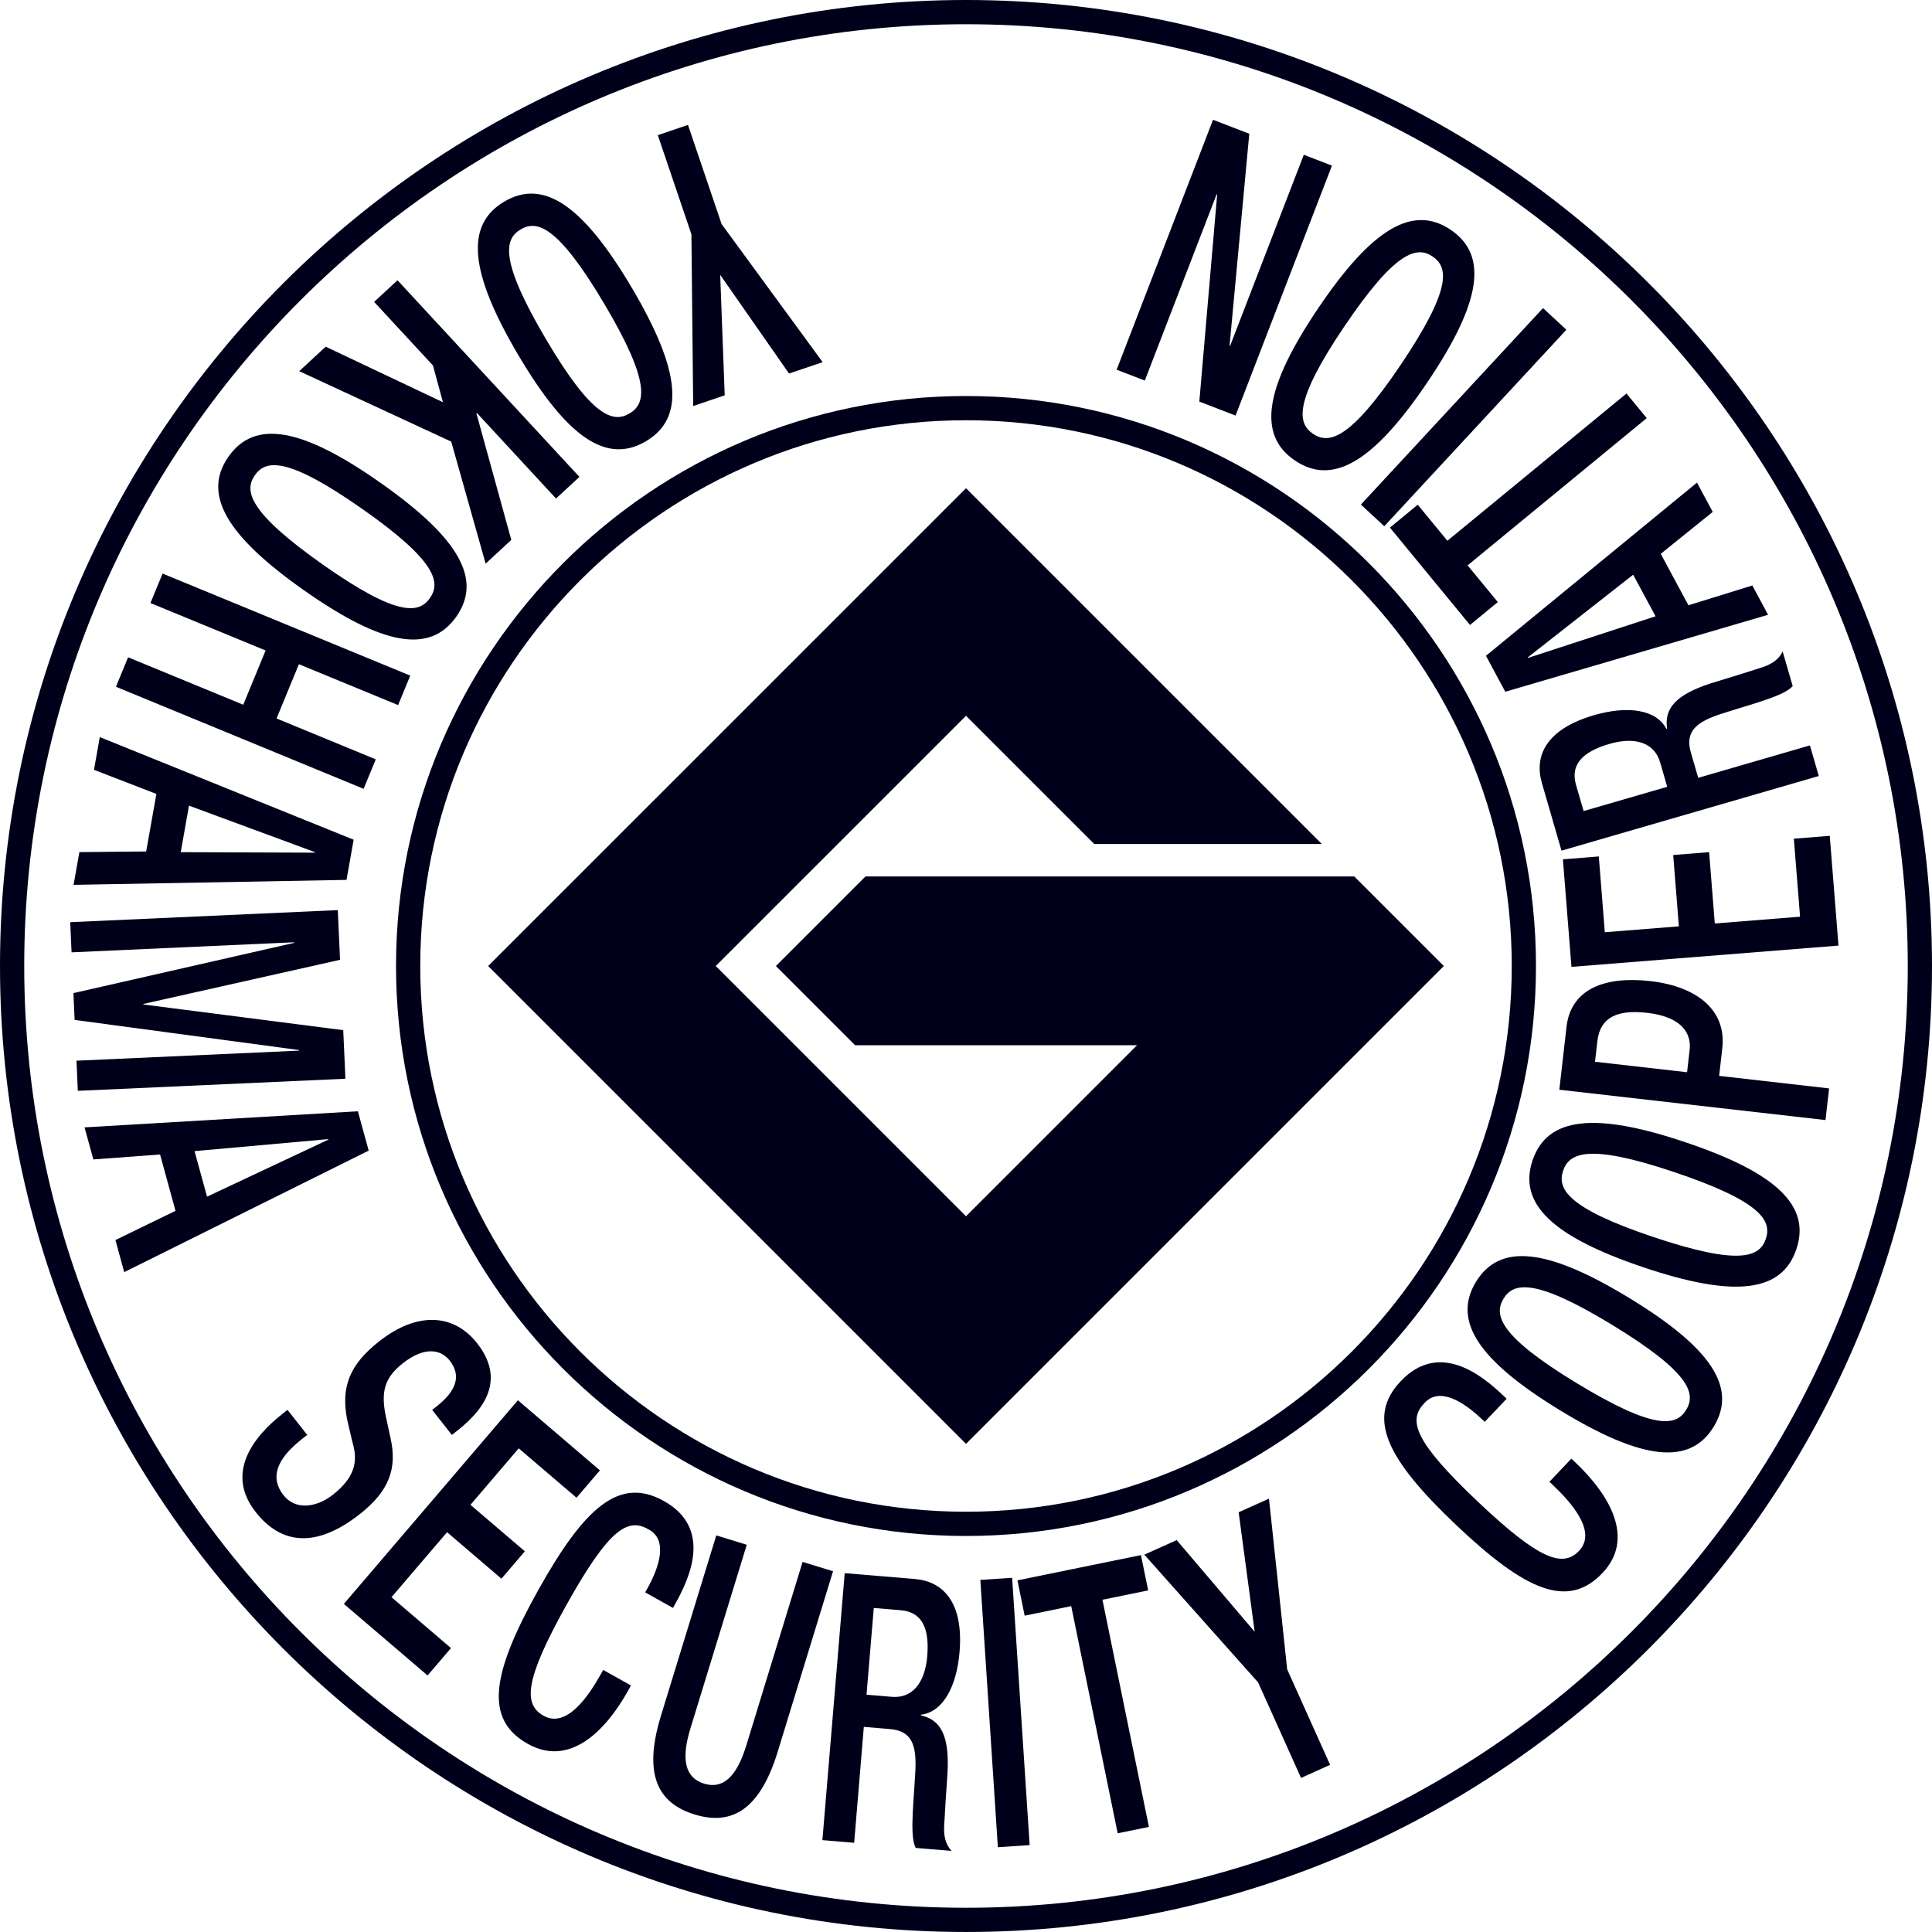
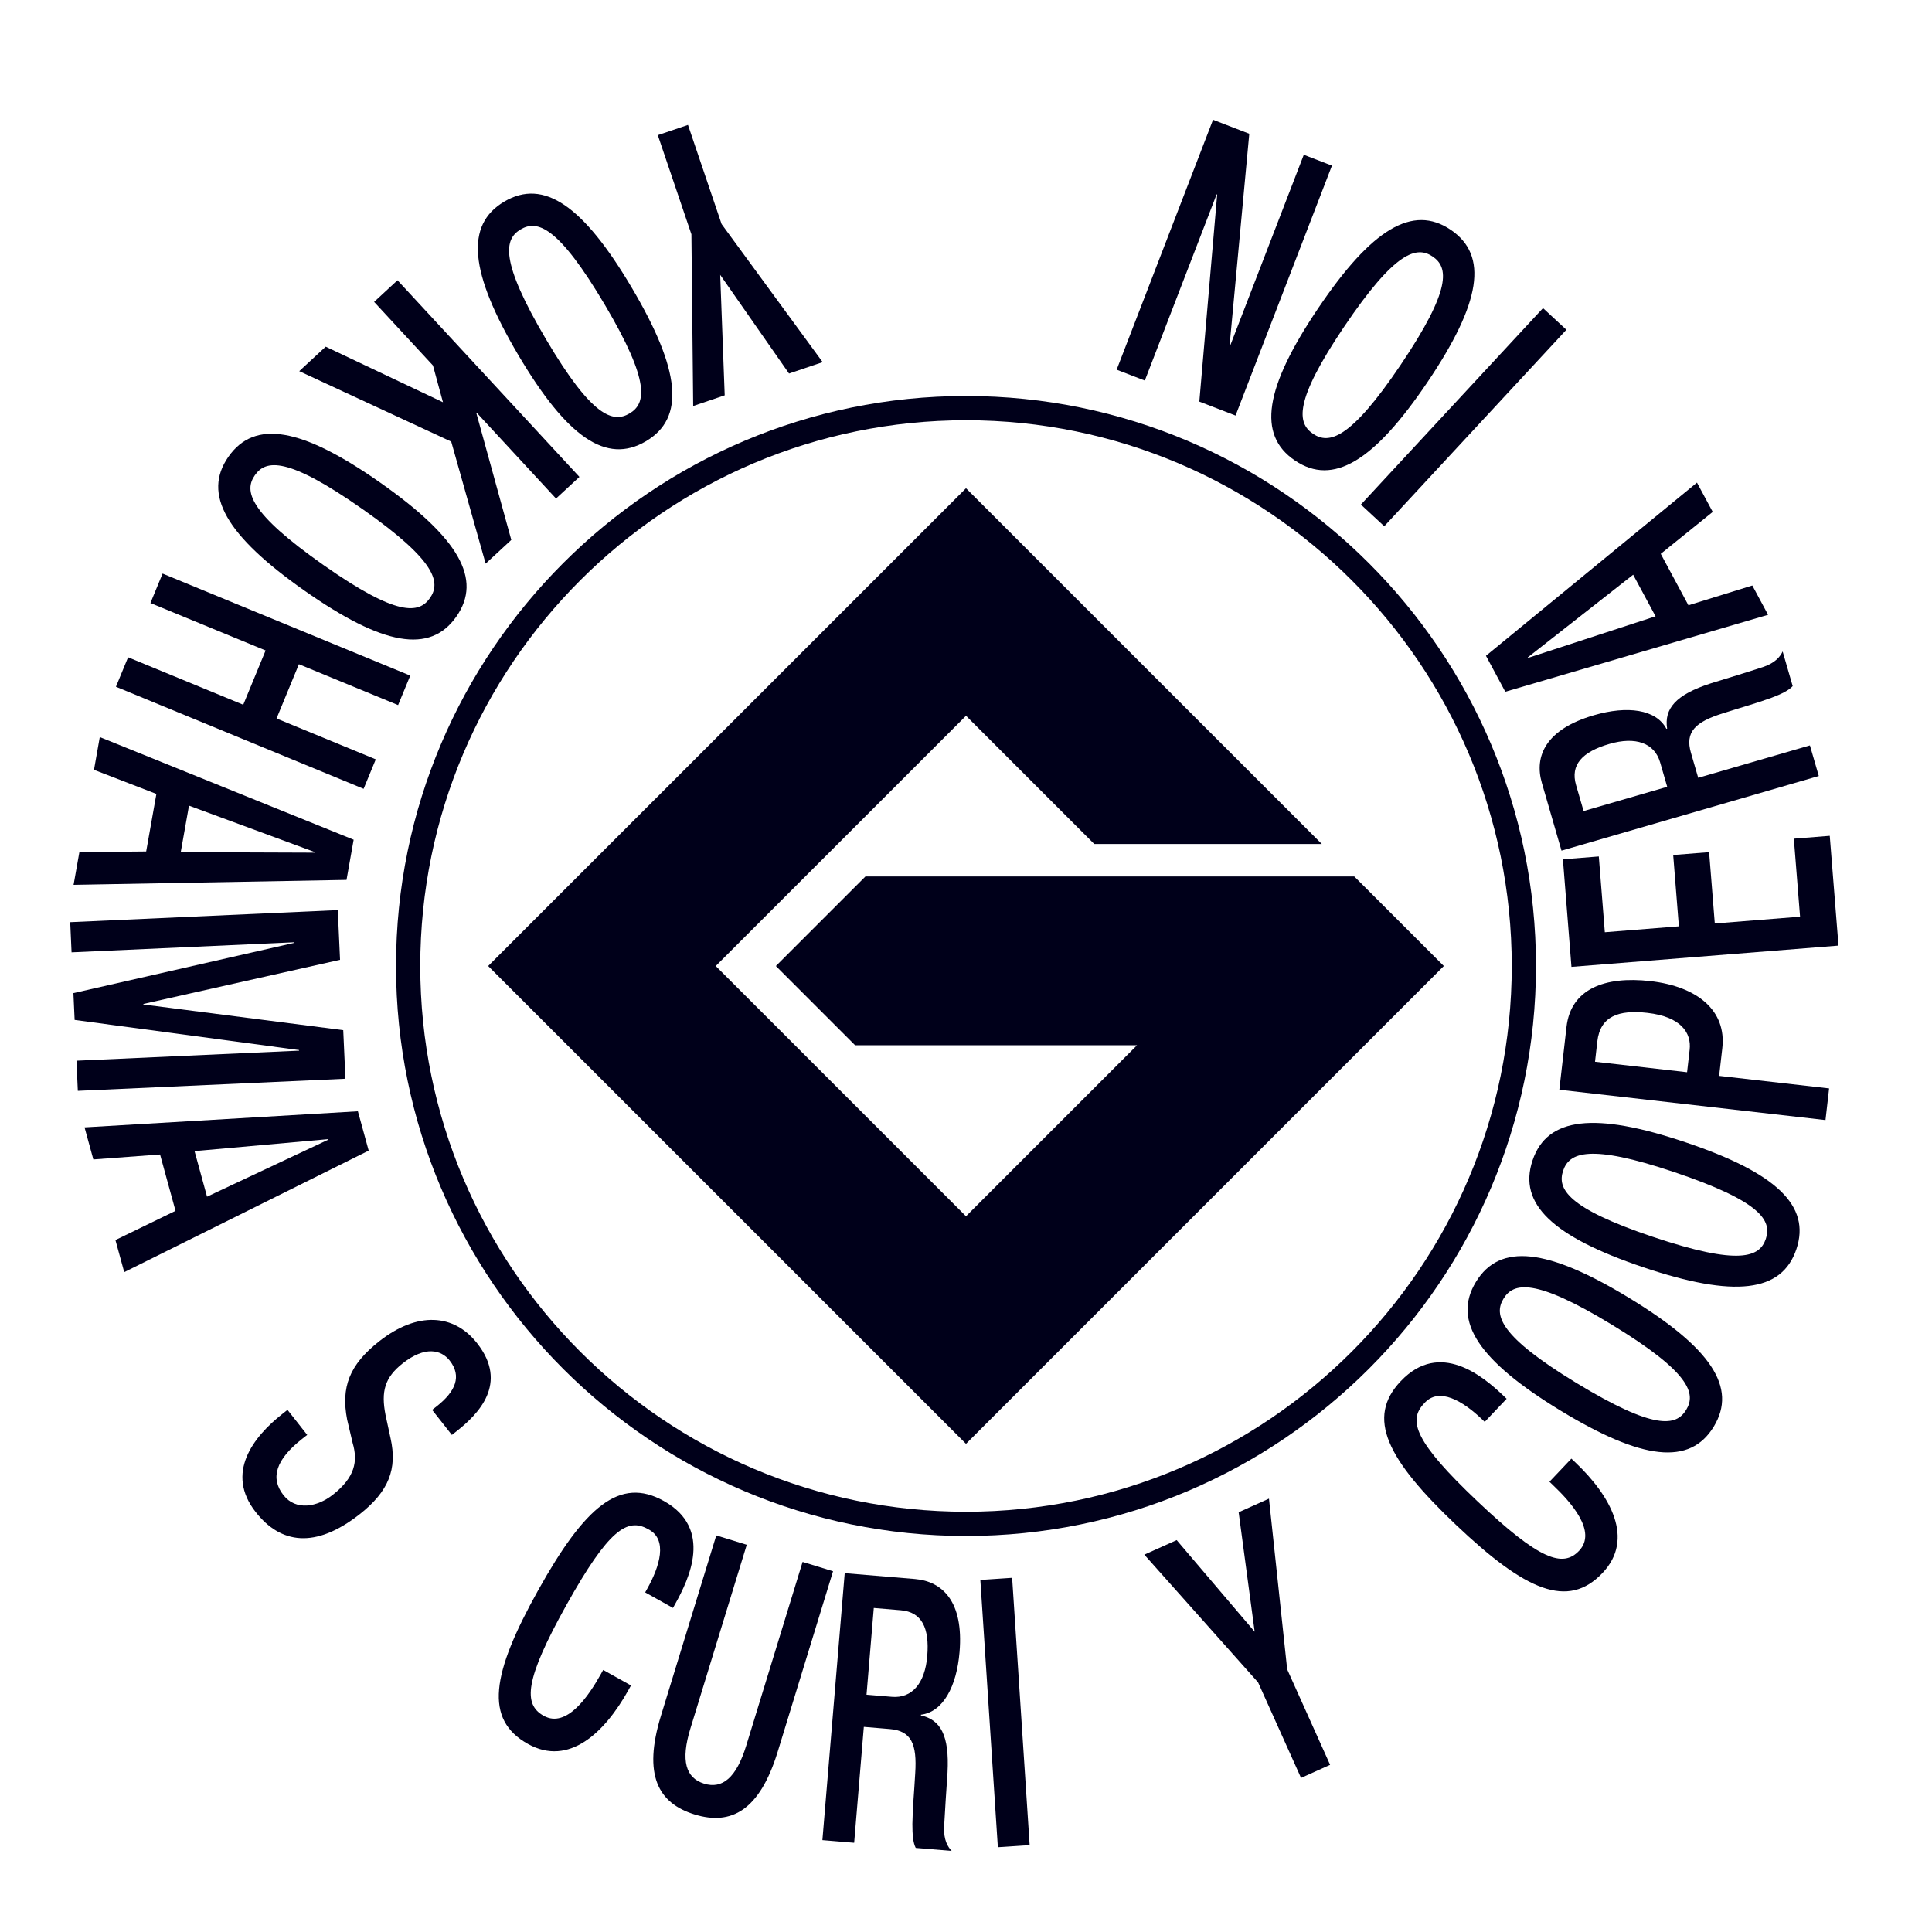
<svg xmlns="http://www.w3.org/2000/svg" id="_レイヤー_2" viewBox="0 0 170.079 170.079">
  <defs>
    <style>.cls-1{fill:#00001a;stroke-width:0px;}</style>
  </defs>
  <g id="_レイヤー_1-2">
-     <path class="cls-1" d="M0,85.039c0,46.891,38.149,85.039,85.04,85.039s85.039-38.148,85.039-85.039S131.931,0,85.04,0,0,38.149,0,85.039ZM2.133,85.039C2.133,39.326,39.325,2.134,85.04,2.134s82.906,37.192,82.906,82.906-37.191,82.906-82.906,82.906S2.133,130.754,2.133,85.039Z" />
    <path class="cls-1" d="M63.524,19.726l8.897,12.155-2.961,1.002-6.059-8.687.397,10.606-2.775.94-.156-15.116-2.959-8.728,2.657-.901,2.959,8.728Z" />
    <path class="cls-1" d="M55.625,25.342c4.286,7.25,4.711,11.45,1.237,13.503-3.474,2.055-6.949-.343-11.236-7.591-4.285-7.25-4.709-11.45-1.236-13.505,3.473-2.052,6.949.344,11.235,7.593ZM48.093,29.911c4.032,6.824,5.882,7.341,7.323,6.489,1.44-.85,1.879-2.722-2.156-9.546-4.134-6.993-5.984-7.511-7.425-6.659-1.441.852-1.878,2.721,2.258,9.717Z" />
    <path class="cls-1" d="M51.009,41.982l-2.061,1.906-6.974-7.542-.037.033,3.073,11.15-2.258,2.089-3.029-10.74-13.381-6.204,2.33-2.155,10.323,4.892-.88-3.235-5.181-5.6,2.059-1.904,16.015,17.311Z" />
    <path class="cls-1" d="M33.479,42.491c6.894,4.839,9.011,8.491,6.692,11.793-2.319,3.303-6.474,2.551-13.365-2.289-6.894-4.839-9.011-8.491-6.692-11.794,2.319-3.303,6.473-2.55,13.365,2.29ZM28.498,49.756c6.488,4.556,8.387,4.266,9.349,2.895.962-1.37.59-3.253-5.898-7.809-6.649-4.669-8.548-4.379-9.51-3.01-.961,1.369-.591,3.255,6.059,7.924Z" />
    <path class="cls-1" d="M36.116,59.477l-1.07,2.594-8.733-3.599-1.968,4.777,8.735,3.599-1.07,2.594-21.804-8.985,1.07-2.594,10.138,4.177,1.968-4.777-10.139-4.177,1.07-2.593,21.803,8.982Z" />
    <path class="cls-1" d="M31.133,73.921l-.628,3.538-24.028.437.511-2.883,5.88-.056.899-5.065-5.493-2.122.51-2.883,22.348,9.036ZM15.911,75.019l11.798.043.01-.048-11.082-4.09-.726,4.095Z" />
    <path class="cls-1" d="M29.737,80.118l.198,4.376-17.313,3.885.002.049,17.592,2.26.193,4.276-23.558,1.065-.119-2.653,19.598-.886v-.051s-19.76-2.653-19.76-2.653l-.107-2.36,19.437-4.424v-.051s-19.6.886-19.6.886l-.119-2.655,23.557-1.063Z" />
    <path class="cls-1" d="M31.506,97.827l.95,3.465-21.52,10.696-.775-2.824,5.29-2.571-1.361-4.961-5.873.436-.774-2.823,24.062-1.417ZM18.225,105.346l10.679-5.02-.013-.045-11.765,1.055,1.1,4.011Z" />
    <path class="cls-1" d="M27.044,126.32l-.467.366c-2.26,1.779-2.823,3.411-1.621,4.939,1.095,1.391,2.965,1.046,4.342-.035,1.947-1.532,2.225-2.94,1.744-4.567l-.484-2.059c-.543-2.829.174-4.801,2.822-6.884,3.376-2.655,6.583-2.422,8.62.168,2.785,3.54.115,6.235-1.807,7.747l-.414.326-1.736-2.205.39-.305c1.688-1.327,2.232-2.664,1.153-4.039-.746-.946-2.161-1.306-4.134.247-1.585,1.247-1.918,2.478-1.514,4.541l.445,2.061c.601,2.69-.158,4.663-2.701,6.665-3.946,3.102-6.981,2.61-9.172-.174-2.693-3.422-.239-6.607,2.358-8.649l.441-.348,1.736,2.205Z" />
-     <path class="cls-1" d="M45.591,123.268l7.222,6.172-2.061,2.409-5.088-4.347-4.249,4.971,4.788,4.093-2.06,2.411-4.787-4.093-4.892,5.723,5.237,4.479-2.06,2.409-7.37-6.298,15.32-17.928Z" />
+     <path class="cls-1" d="M45.591,123.268Z" />
    <path class="cls-1" d="M55.548,148.374l-.24.433c-2.076,3.72-5.221,6.731-8.831,4.717-3.867-2.158-3.205-6.175.899-13.531,4.104-7.354,7.174-10.029,11.063-7.857,4.362,2.432,2.205,6.903,1.014,9.038l-.208.376-2.449-1.369.194-.345c1.06-1.903,1.855-4.336.045-5.232-1.806-1.007-3.459.038-7.162,6.671-3.702,6.635-3.818,8.763-2.012,9.771,2.041,1.138,3.984-1.789,5.046-3.692l.192-.345,2.448,1.367Z" />
    <path class="cls-1" d="M65.739,135.991l-4.959,16.167c-.872,2.842-.412,4.364,1.209,4.863,1.6.49,2.835-.514,3.706-3.355l4.96-16.167,2.681.822-4.871,15.883c-1.598,5.209-4.11,6.512-7.309,5.531-3.223-.988-4.57-3.474-2.973-8.685l4.873-15.884,2.682.824Z" />
    <path class="cls-1" d="M74.362,138.49l6.178.514c2.453.206,4.302,2.018,3.932,6.429-.253,3.028-1.452,5.281-3.398,5.517l-.005.064c1.721.377,2.521,1.736,2.344,5.036-.101,1.516-.23,3.362-.301,4.78-.046,1.156.323,1.75.664,2.111l-3.162-.264c-.236-.451-.296-1.184-.294-2.113.021-1.423.155-2.737.249-4.453.165-2.572-.33-3.741-2.242-3.899l-2.282-.191-.851,10.204-2.796-.234,1.964-23.5ZM78.513,149.376c1.79.151,2.918-1.213,3.115-3.585.209-2.501-.492-3.885-2.328-4.037l-2.379-.2-.639,7.636,2.231.185Z" />
    <path class="cls-1" d="M86.302,139.084l2.799-.185,1.542,23.532-2.799.184-1.542-23.531Z" />
-     <path class="cls-1" d="M94.302,141.391l-4.099.84-.635-3.109,10.873-2.222.635,3.106-4.025.824,4.091,19.997-2.75.562-4.09-19.999Z" />
    <path class="cls-1" d="M110.755,148.108l-10.018-11.248,2.849-1.281,6.865,8.067-1.409-10.518,2.669-1.2,1.603,15.031,3.779,8.404-2.559,1.152-3.779-8.406Z" />
    <path class="cls-1" d="M138.33,128.406l.36.341c3.09,2.934,5.229,6.727,2.383,9.726-3.049,3.213-6.776,1.574-12.884-4.222-6.111-5.798-7.94-9.436-4.875-12.665,3.438-3.625,7.236-.427,9.008,1.255l.311.296-1.931,2.034-.286-.273c-1.581-1.501-3.742-2.872-5.057-1.339-1.424,1.5-.822,3.361,4.689,8.589,5.509,5.228,7.545,5.869,8.965,4.368,1.612-1.694-.743-4.301-2.324-5.8l-.287-.275,1.929-2.034Z" />
    <path class="cls-1" d="M137.381,124.181c-7.196-4.38-9.549-7.885-7.451-11.332,2.099-3.446,6.292-2.969,13.488,1.411,7.193,4.377,9.546,7.882,7.449,11.33-2.097,3.447-6.292,2.969-13.486-1.409ZM141.875,116.604c-6.771-4.119-8.649-3.707-9.517-2.278-.871,1.431-.375,3.287,6.395,7.407,6.941,4.223,8.818,3.809,9.687,2.379.87-1.429.376-3.286-6.565-7.508Z" />
    <path class="cls-1" d="M144.677,111.565c-7.984-2.687-11.05-5.588-9.763-9.411,1.287-3.826,5.483-4.283,13.466-1.596,7.982,2.684,11.049,5.584,9.761,9.41-1.285,3.825-5.483,4.282-13.464,1.598ZM147.391,103.184c-7.513-2.529-9.251-1.71-9.784-.126-.535,1.586.358,3.288,7.871,5.815,7.7,2.591,9.439,1.774,9.972.189.534-1.587-.358-3.287-8.059-5.878Z" />
    <path class="cls-1" d="M137.272,95.932l.631-5.526c.381-3.348,3.371-4.492,7.375-4.038,4.2.48,6.715,2.625,6.341,5.9l-.279,2.444,9.681,1.104-.318,2.786-23.431-2.67ZM148.518,94.391l.226-1.978c.17-1.493-.764-2.911-3.718-3.248-2.528-.288-4.157.293-4.41,2.518l-.202,1.785,8.105.924Z" />
    <path class="cls-1" d="M138.339,85.116l-.752-9.469,3.16-.251.53,6.671,6.519-.519-.5-6.279,3.162-.251.5,6.279,7.506-.598-.547-6.867,3.161-.252.769,9.663-23.509,1.873Z" />
    <path class="cls-1" d="M137.462,74.884l-1.726-5.955c-.688-2.364.345-4.738,4.595-5.97,2.917-.847,5.45-.53,6.366,1.202l.064-.019c-.264-1.743.719-2.976,3.865-3.991,1.452-.446,3.221-.984,4.571-1.429,1.098-.367,1.52-.927,1.734-1.372l.884,3.049c-.336.38-.999.699-1.867,1.028-1.338.49-2.612.835-4.25,1.36-2.46.764-3.374,1.646-2.839,3.488l.639,2.199,9.833-2.854.782,2.694-22.649,6.57ZM146.145,67.114c-.501-1.725-2.178-2.289-4.462-1.626-2.411.699-3.453,1.847-2.94,3.619l.666,2.292,7.359-2.135-.623-2.151Z" />
    <path class="cls-1" d="M132.514,60.895l-1.701-3.164,18.576-15.246,1.387,2.579-4.576,3.692,2.436,4.528,5.626-1.742,1.387,2.58-23.135,6.774ZM143.772,50.592l-9.282,7.283.024.043,11.229-3.665-1.972-3.661Z" />
-     <path class="cls-1" d="M129.198,49.772l2.658,3.231-2.449,2.015-7.048-8.572,2.449-2.014,2.609,3.173,15.766-12.964,1.782,2.168-15.768,12.962Z" />
    <path class="cls-1" d="M121.861,46.326l-2.058-1.908,16.033-17.294,2.057,1.906-16.032,17.296Z" />
    <path class="cls-1" d="M125.669,33.633c-4.709,6.984-8.319,9.168-11.665,6.912-3.346-2.255-2.673-6.424,2.036-13.405,4.709-6.984,8.319-9.17,11.665-6.913,3.347,2.256,2.674,6.422-2.036,13.406ZM118.31,28.79c-4.43,6.573-4.106,8.464-2.718,9.4,1.386.937,3.264.528,7.696-6.045,4.542-6.734,4.216-8.628,2.83-9.564-1.388-.936-3.267-.529-7.808,6.209Z" />
    <path class="cls-1" d="M108.769,36.583l-3.189-1.229,1.57-18.227-.047-.019-6.322,16.394-2.48-.956,8.485-22.002,3.191,1.231-1.735,18.658.045.018,6.489-16.826,2.479.956-8.486,22.002Z" />
    <path class="cls-1" d="M34.863,85.039c0,27.667,22.509,50.177,50.177,50.177s50.176-22.509,50.176-50.177-22.508-50.177-50.176-50.177-50.177,22.51-50.177,50.177ZM36.997,85.039c0-26.49,21.552-48.043,48.043-48.043s48.043,21.553,48.043,48.043-21.552,48.043-48.043,48.043-48.043-21.551-48.043-48.043Z" />
    <polygon class="cls-1" points="119.219 77.157 76.188 77.157 68.303 85.041 75.276 92.015 100.097 92.015 85.04 107.071 63.009 85.041 85.04 63.011 96.328 74.298 116.36 74.298 85.04 42.98 42.975 85.041 85.04 127.105 127.104 85.041 119.219 77.157" />
  </g>
</svg>